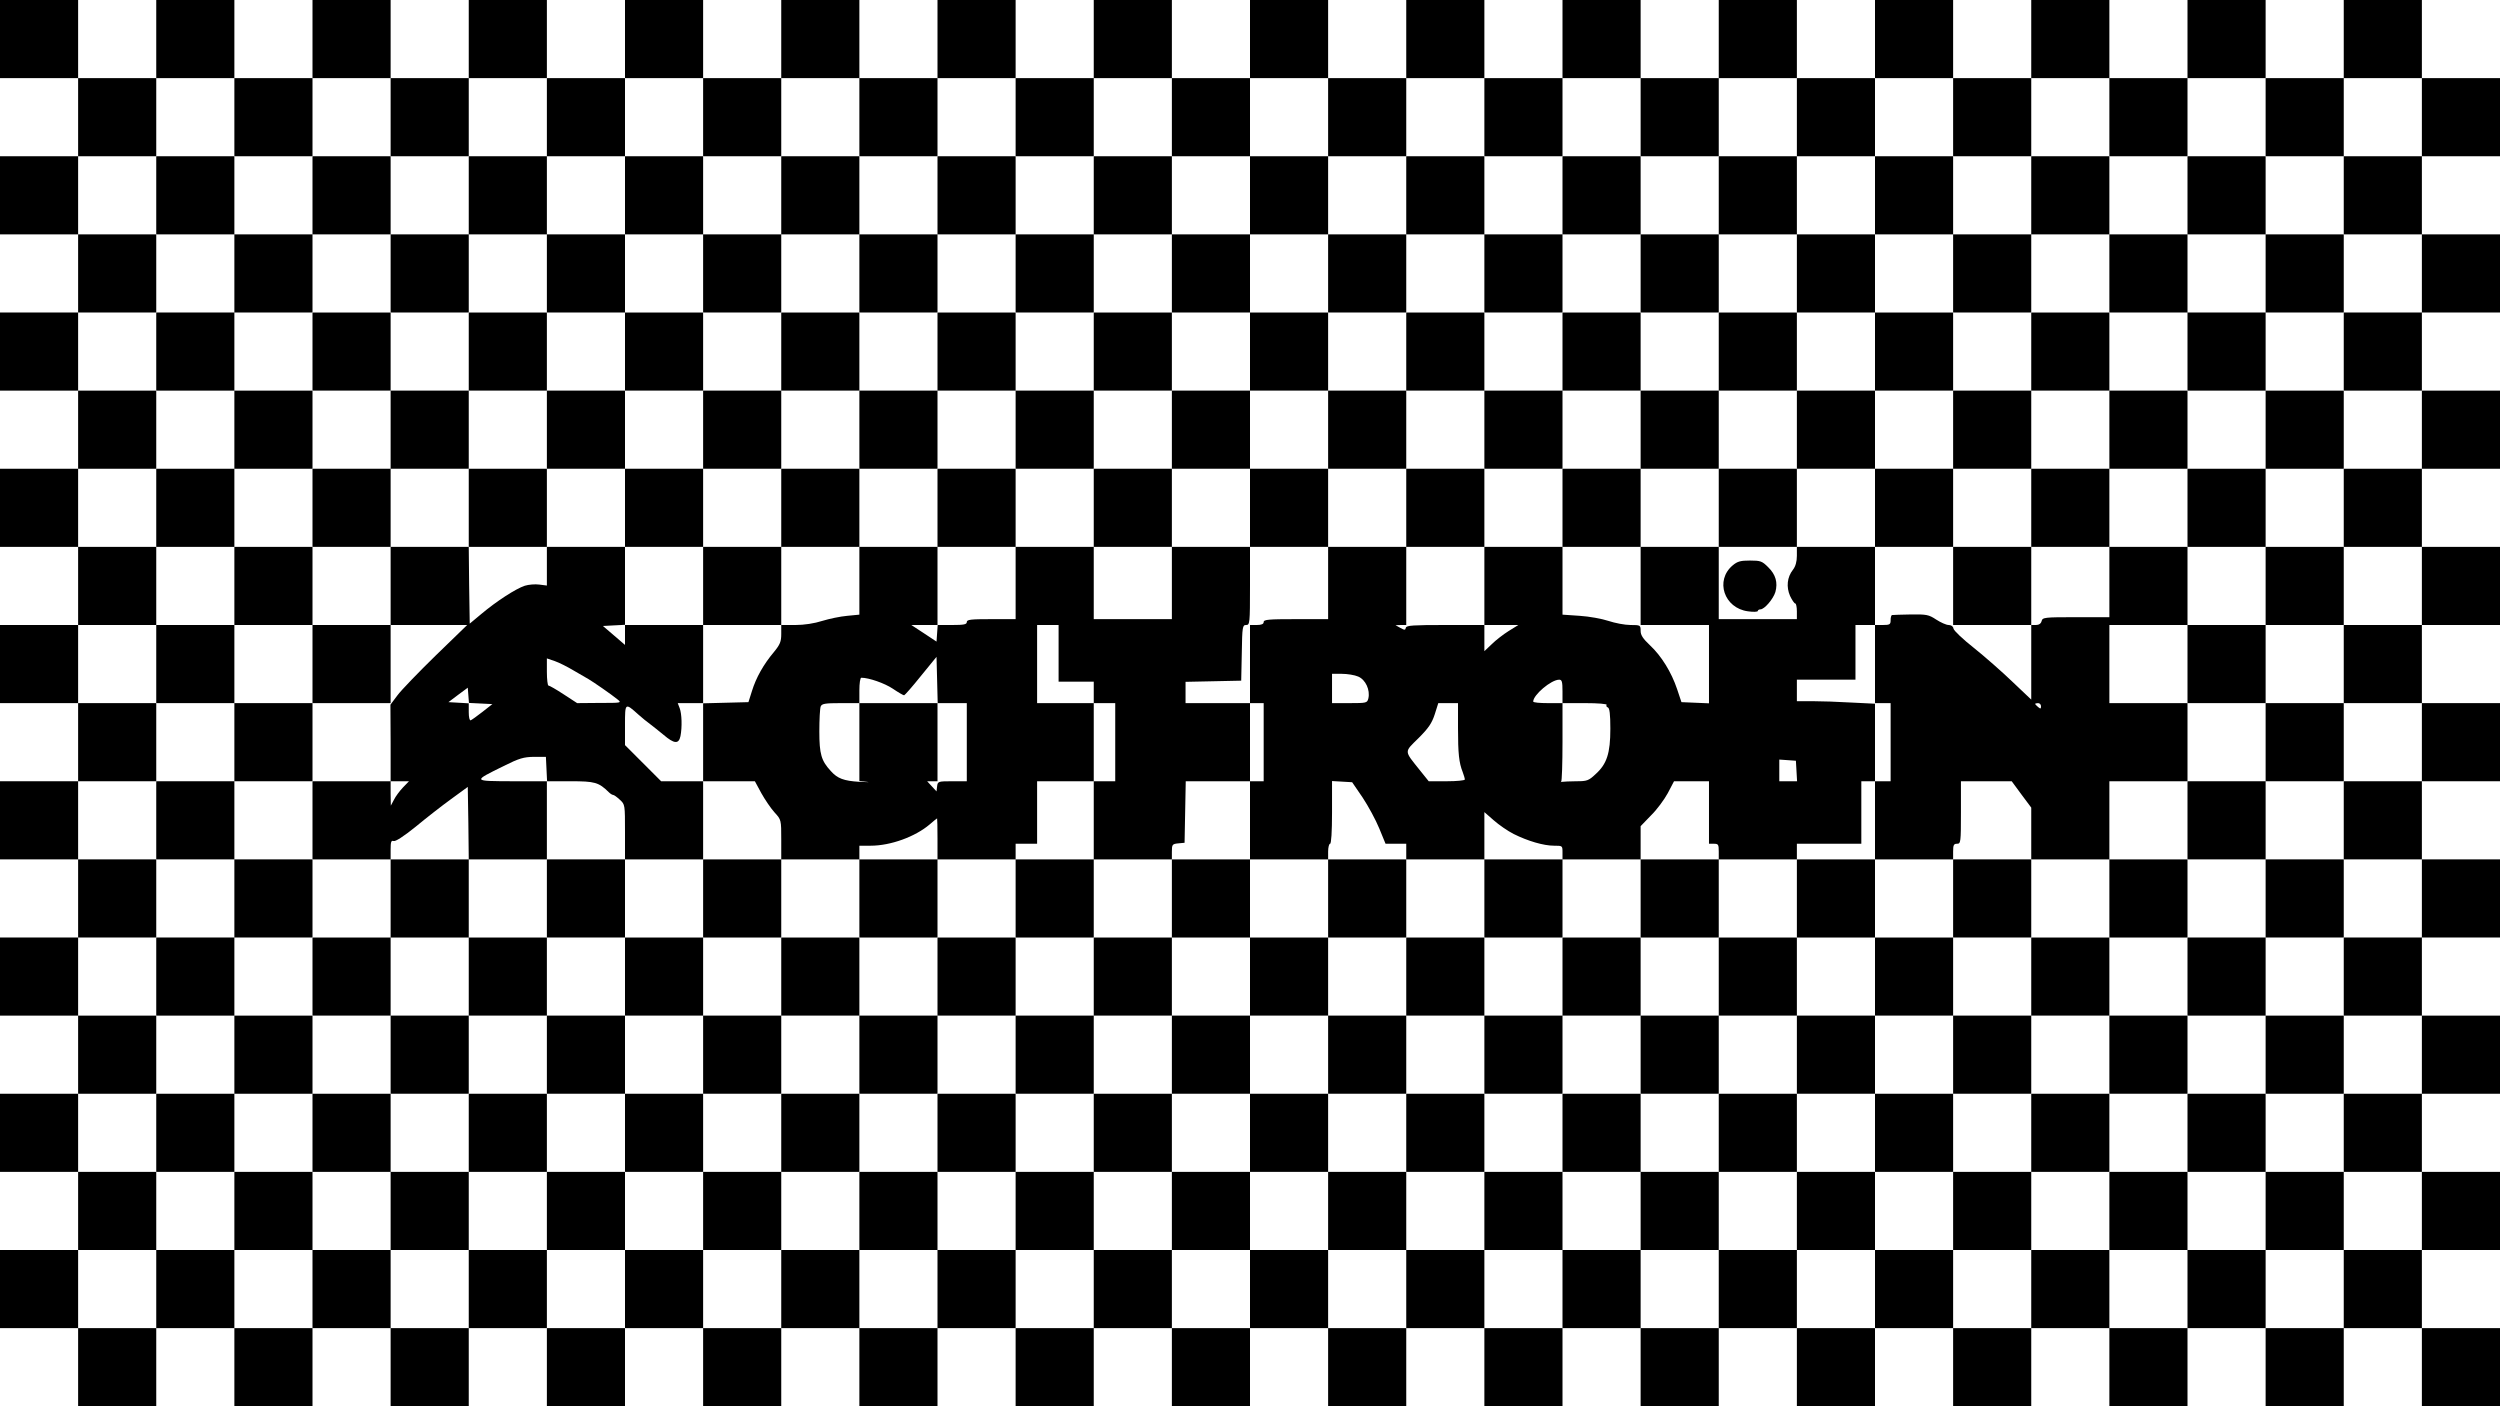
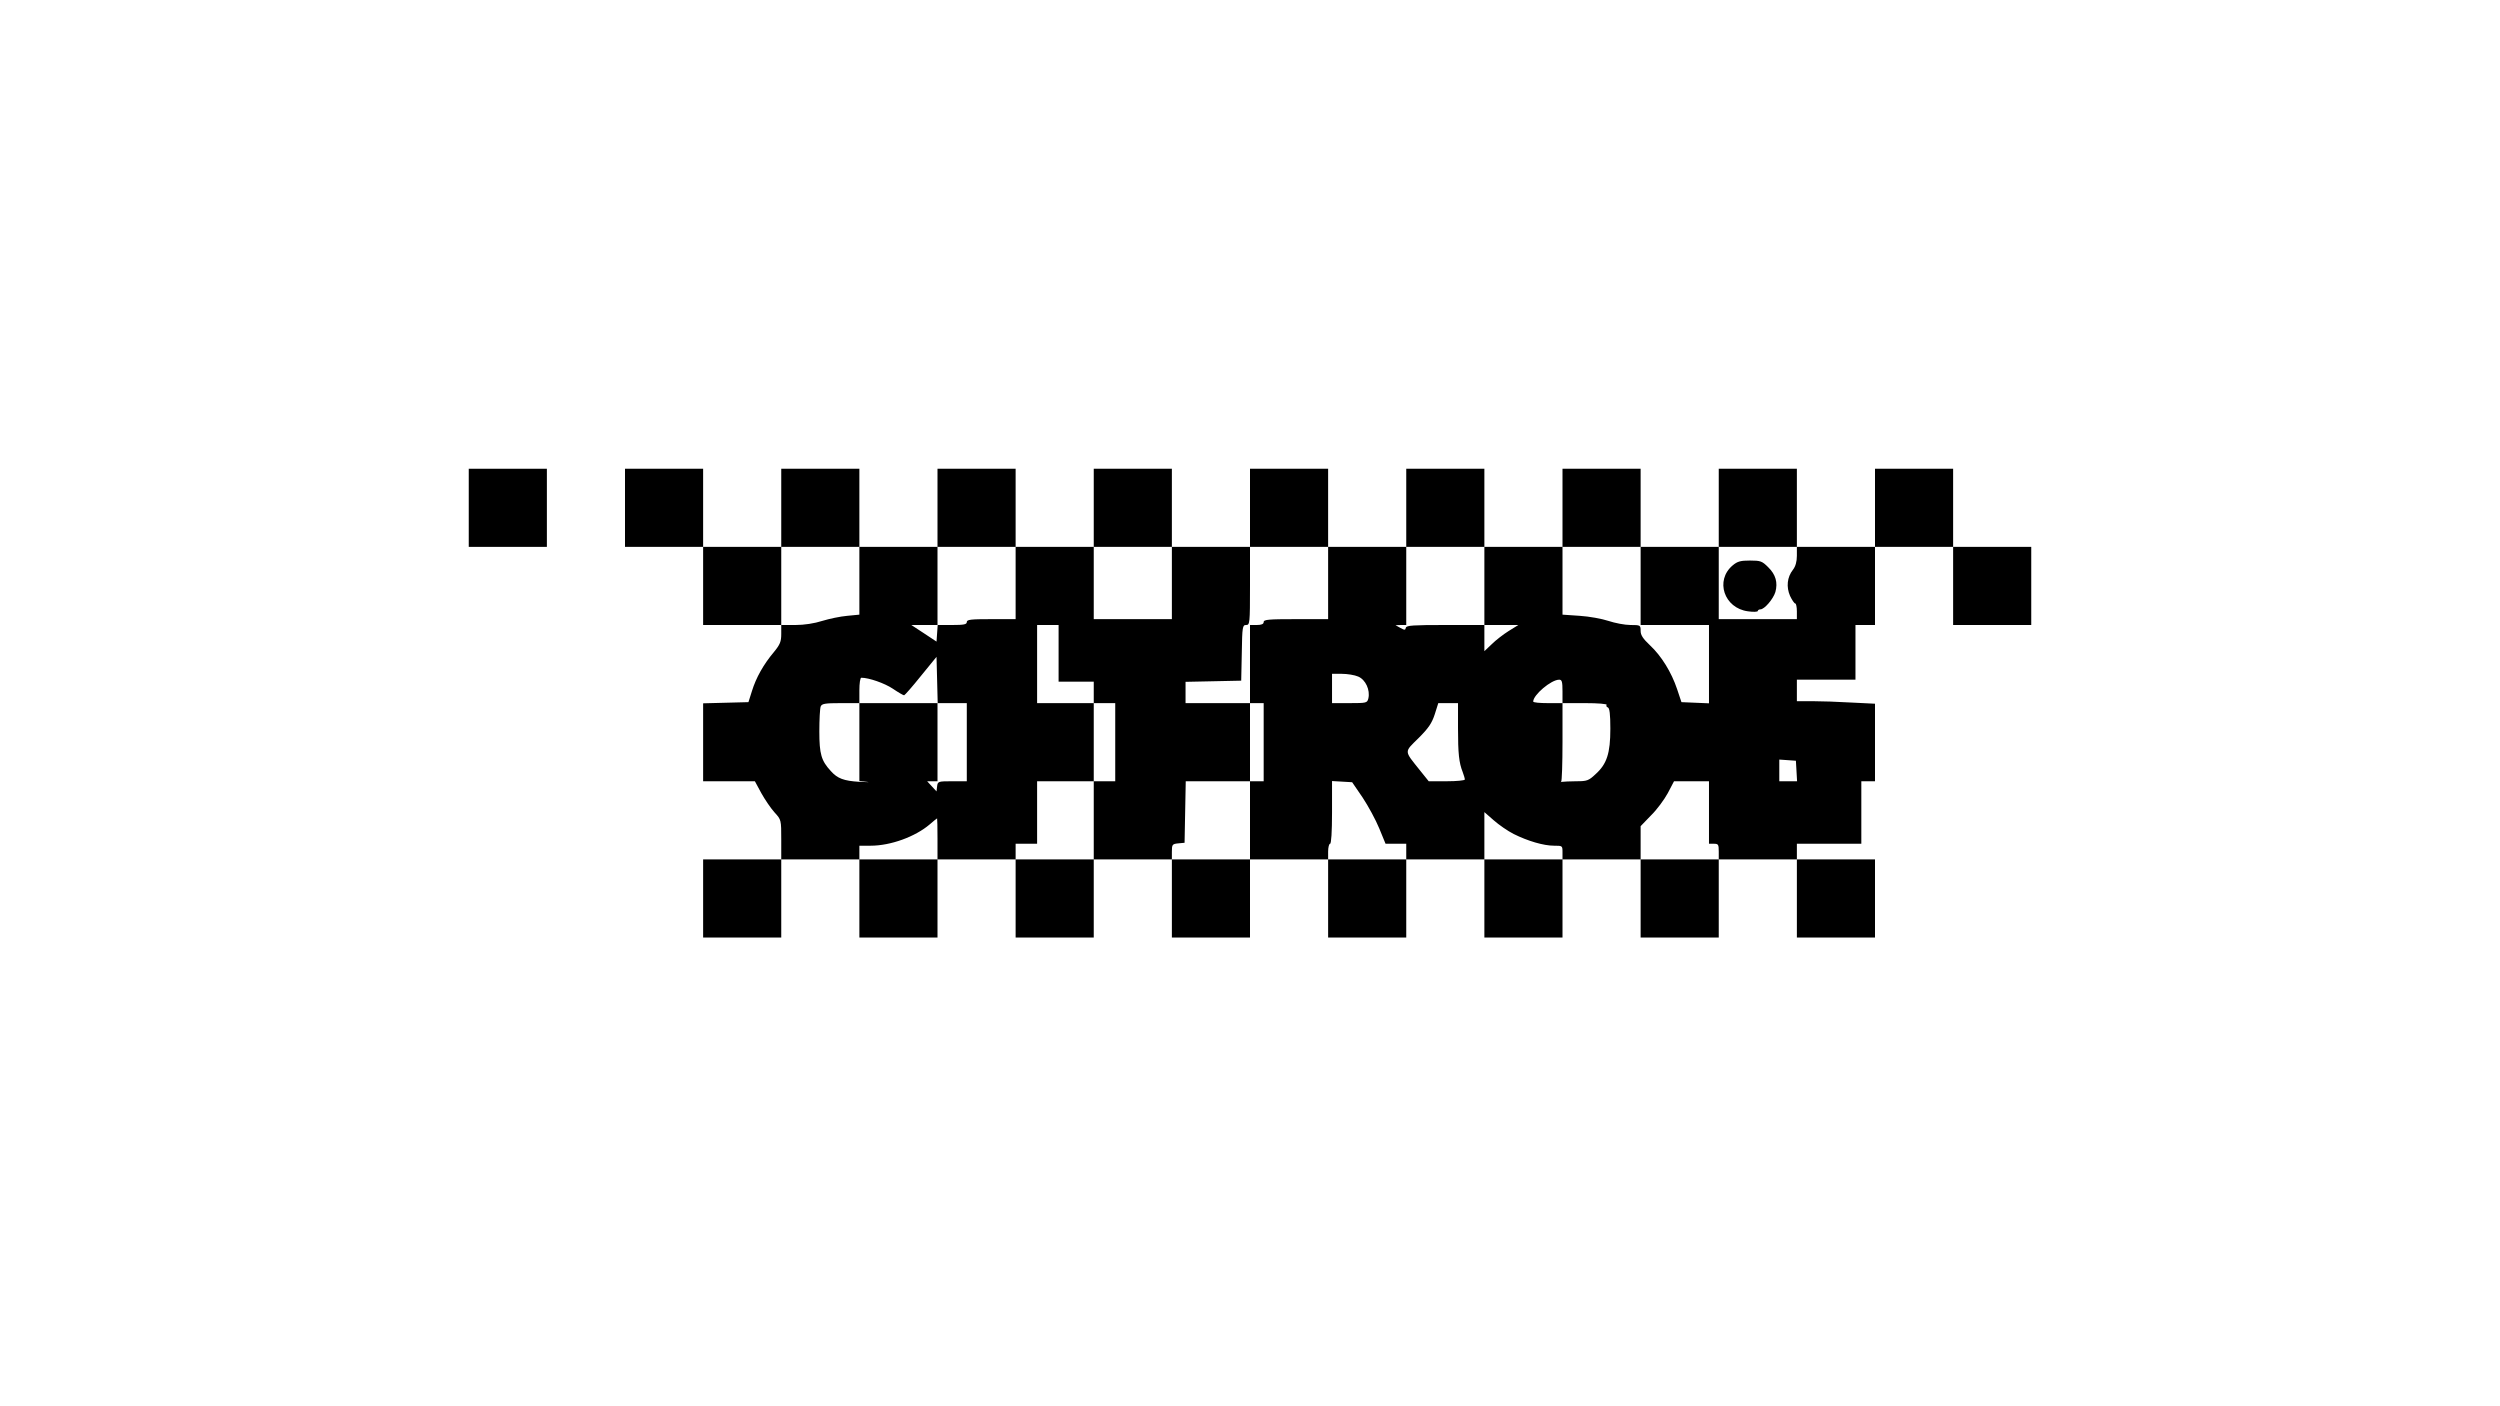
<svg xmlns="http://www.w3.org/2000/svg" version="1.0" width="1280pt" height="720pt" viewBox="0 0 1280 720" preserveAspectRatio="xMidYMid meet">
  <g transform="translate(0,720) scale(0.1,-0.1)" fill="#000000" stroke="none">
-     <path d="M0 7000 l0 -200 200 0 200 0 0 -200 0 -200 -200 0 -200 0 0 -200 0 -200 200 0 200 0 0 -200 0 -200 -200 0 -200 0 0 -200 0 -200 200 0 200 0 0 -200 0 -200 -200 0 -200 0 0 -200 0 -200 200 0 200 0 0 -200 0 -200 -200 0 -200 0 0 -200 0 -200 200 0 200 0 0 -200 0 -200 -200 0 -200 0 0 -200 0 -200 200 0 200 0 0 -200 0 -200 -200 0 -200 0 0 -200 0 -200 200 0 200 0 0 -200 0 -200 -200 0 -200 0 0 -200 0 -200 200 0 200 0 0 -200 0 -200 -200 0 -200 0 0 -200 0 -200 200 0 200 0 0 -200 0 -200 200 0 200 0 0 200 0 200 200 0 200 0 0 -200 0 -200 200 0 200 0 0 200 0 200 200 0 200 0 0 -200 0 -200 200 0 200 0 0 200 0 200 200 0 200 0 0 -200 0 -200 200 0 200 0 0 200 0 200 200 0 200 0 0 -200 0 -200 200 0 200 0 0 200 0 200 200 0 200 0 0 -200 0 -200 200 0 200 0 0 200 0 200 200 0 200 0 0 -200 0 -200 200 0 200 0 0 200 0 200 200 0 200 0 0 -200 0 -200 200 0 200 0 0 200 0 200 200 0 200 0 0 -200 0 -200 200 0 200 0 0 200 0 200 200 0 200 0 0 -200 0 -200 200 0 200 0 0 200 0 200 200 0 200 0 0 -200 0 -200 200 0 200 0 0 200 0 200 200 0 200 0 0 -200 0 -200 200 0 200 0 0 200 0 200 200 0 200 0 0 -200 0 -200 200 0 200 0 0 200 0 200 200 0 200 0 0 -200 0 -200 200 0 200 0 0 200 0 200 200 0 200 0 0 -200 0 -200 200 0 200 0 0 200 0 200 200 0 200 0 0 -200 0 -200 200 0 200 0 0 200 0 200 -200 0 -200 0 0 200 0 200 200 0 200 0 0 200 0 200 -200 0 -200 0 0 200 0 200 200 0 200 0 0 200 0 200 -200 0 -200 0 0 200 0 200 200 0 200 0 0 200 0 200 -200 0 -200 0 0 200 0 200 200 0 200 0 0 200 0 200 -200 0 -200 0 0 200 0 200 200 0 200 0 0 200 0 200 -200 0 -200 0 0 200 0 200 200 0 200 0 0 200 0 200 -200 0 -200 0 0 200 0 200 200 0 200 0 0 200 0 200 -200 0 -200 0 0 200 0 200 200 0 200 0 0 200 0 200 -200 0 -200 0 0 200 0 200 -200 0 -200 0 0 -200 0 -200 -200 0 -200 0 0 200 0 200 -200 0 -200 0 0 -200 0 -200 -200 0 -200 0 0 200 0 200 -200 0 -200 0 0 -200 0 -200 -200 0 -200 0 0 200 0 200 -200 0 -200 0 0 -200 0 -200 -200 0 -200 0 0 200 0 200 -200 0 -200 0 0 -200 0 -200 -200 0 -200 0 0 200 0 200 -200 0 -200 0 0 -200 0 -200 -200 0 -200 0 0 200 0 200 -200 0 -200 0 0 -200 0 -200 -200 0 -200 0 0 200 0 200 -200 0 -200 0 0 -200 0 -200 -200 0 -200 0 0 200 0 200 -200 0 -200 0 0 -200 0 -200 -200 0 -200 0 0 200 0 200 -200 0 -200 0 0 -200 0 -200 -200 0 -200 0 0 200 0 200 -200 0 -200 0 0 -200 0 -200 -200 0 -200 0 0 200 0 200 -200 0 -200 0 0 -200 0 -200 -200 0 -200 0 0 200 0 200 -200 0 -200 0 0 -200 0 -200 -200 0 -200 0 0 200 0 200 -200 0 -200 0 0 -200 0 -200 -200 0 -200 0 0 200 0 200 -200 0 -200 0 0 -200 0 -200 -200 0 -200 0 0 200 0 200 -200 0 -200 0 0 -200z m1200 -400 l0 -200 200 0 200 0 0 200 0 200 200 0 200 0 0 -200 0 -200 200 0 200 0 0 200 0 200 200 0 200 0 0 -200 0 -200 200 0 200 0 0 200 0 200 200 0 200 0 0 -200 0 -200 200 0 200 0 0 200 0 200 200 0 200 0 0 -200 0 -200 200 0 200 0 0 200 0 200 200 0 200 0 0 -200 0 -200 200 0 200 0 0 200 0 200 200 0 200 0 0 -200 0 -200 200 0 200 0 0 200 0 200 200 0 200 0 0 -200 0 -200 200 0 200 0 0 200 0 200 200 0 200 0 0 -200 0 -200 200 0 200 0 0 200 0 200 200 0 200 0 0 -200 0 -200 200 0 200 0 0 200 0 200 200 0 200 0 0 -200 0 -200 200 0 200 0 0 200 0 200 200 0 200 0 0 -200 0 -200 200 0 200 0 0 200 0 200 200 0 200 0 0 -200 0 -200 200 0 200 0 0 200 0 200 200 0 200 0 0 -200 0 -200 200 0 200 0 0 200 0 200 200 0 200 0 0 -200 0 -200 -200 0 -200 0 0 -200 0 -200 200 0 200 0 0 -200 0 -200 -200 0 -200 0 0 -200 0 -200 200 0 200 0 0 -200 0 -200 -200 0 -200 0 0 -200 0 -200 200 0 200 0 0 -200 0 -200 -200 0 -200 0 0 -200 0 -200 200 0 200 0 0 -200 0 -200 -200 0 -200 0 0 -200 0 -200 200 0 200 0 0 -200 0 -200 -200 0 -200 0 0 -200 0 -200 200 0 200 0 0 -200 0 -200 -200 0 -200 0 0 -200 0 -200 200 0 200 0 0 -200 0 -200 -200 0 -200 0 0 -200 0 -200 -200 0 -200 0 0 200 0 200 -200 0 -200 0 0 -200 0 -200 -200 0 -200 0 0 200 0 200 -200 0 -200 0 0 -200 0 -200 -200 0 -200 0 0 200 0 200 -200 0 -200 0 0 -200 0 -200 -200 0 -200 0 0 200 0 200 -200 0 -200 0 0 -200 0 -200 -200 0 -200 0 0 200 0 200 -200 0 -200 0 0 -200 0 -200 -200 0 -200 0 0 200 0 200 -200 0 -200 0 0 -200 0 -200 -200 0 -200 0 0 200 0 200 -200 0 -200 0 0 -200 0 -200 -200 0 -200 0 0 200 0 200 -200 0 -200 0 0 -200 0 -200 -200 0 -200 0 0 200 0 200 -200 0 -200 0 0 -200 0 -200 -200 0 -200 0 0 200 0 200 -200 0 -200 0 0 -200 0 -200 -200 0 -200 0 0 200 0 200 -200 0 -200 0 0 -200 0 -200 -200 0 -200 0 0 200 0 200 -200 0 -200 0 0 -200 0 -200 -200 0 -200 0 0 200 0 200 -200 0 -200 0 0 -200 0 -200 -200 0 -200 0 0 200 0 200 -200 0 -200 0 0 -200 0 -200 -200 0 -200 0 0 200 0 200 200 0 200 0 0 200 0 200 -200 0 -200 0 0 200 0 200 200 0 200 0 0 200 0 200 -200 0 -200 0 0 200 0 200 200 0 200 0 0 200 0 200 -200 0 -200 0 0 200 0 200 200 0 200 0 0 200 0 200 -200 0 -200 0 0 200 0 200 200 0 200 0 0 200 0 200 -200 0 -200 0 0 200 0 200 200 0 200 0 0 200 0 200 -200 0 -200 0 0 200 0 200 200 0 200 0 0 200 0 200 -200 0 -200 0 0 200 0 200 200 0 200 0 0 200 0 200 200 0 200 0 0 -200z" />
-     <path d="M800 6200 l0 -200 200 0 200 0 0 -200 0 -200 -200 0 -200 0 0 -200 0 -200 200 0 200 0 0 -200 0 -200 -200 0 -200 0 0 -200 0 -200 200 0 200 0 0 -200 0 -200 -200 0 -200 0 0 -200 0 -200 200 0 200 0 0 -200 0 -200 -200 0 -200 0 0 -200 0 -200 200 0 200 0 0 -200 0 -200 -200 0 -200 0 0 -200 0 -200 200 0 200 0 0 -200 0 -200 -200 0 -200 0 0 -200 0 -200 200 0 200 0 0 -200 0 -200 200 0 200 0 0 200 0 200 200 0 200 0 0 -200 0 -200 200 0 200 0 0 200 0 200 200 0 200 0 0 -200 0 -200 200 0 200 0 0 200 0 200 200 0 200 0 0 -200 0 -200 200 0 200 0 0 200 0 200 200 0 200 0 0 -200 0 -200 200 0 200 0 0 200 0 200 200 0 200 0 0 -200 0 -200 200 0 200 0 0 200 0 200 200 0 200 0 0 -200 0 -200 200 0 200 0 0 200 0 200 200 0 200 0 0 -200 0 -200 200 0 200 0 0 200 0 200 200 0 200 0 0 -200 0 -200 200 0 200 0 0 200 0 200 200 0 200 0 0 -200 0 -200 200 0 200 0 0 200 0 200 200 0 200 0 0 -200 0 -200 200 0 200 0 0 200 0 200 200 0 200 0 0 -200 0 -200 200 0 200 0 0 200 0 200 200 0 200 0 0 -200 0 -200 200 0 200 0 0 200 0 200 200 0 200 0 0 -200 0 -200 200 0 200 0 0 200 0 200 -200 0 -200 0 0 200 0 200 200 0 200 0 0 200 0 200 -200 0 -200 0 0 200 0 200 200 0 200 0 0 200 0 200 -200 0 -200 0 0 200 0 200 200 0 200 0 0 200 0 200 -200 0 -200 0 0 200 0 200 200 0 200 0 0 200 0 200 -200 0 -200 0 0 200 0 200 200 0 200 0 0 200 0 200 -200 0 -200 0 0 200 0 200 200 0 200 0 0 200 0 200 -200 0 -200 0 0 200 0 200 -200 0 -200 0 0 -200 0 -200 -200 0 -200 0 0 200 0 200 -200 0 -200 0 0 -200 0 -200 -200 0 -200 0 0 200 0 200 -200 0 -200 0 0 -200 0 -200 -200 0 -200 0 0 200 0 200 -200 0 -200 0 0 -200 0 -200 -200 0 -200 0 0 200 0 200 -200 0 -200 0 0 -200 0 -200 -200 0 -200 0 0 200 0 200 -200 0 -200 0 0 -200 0 -200 -200 0 -200 0 0 200 0 200 -200 0 -200 0 0 -200 0 -200 -200 0 -200 0 0 200 0 200 -200 0 -200 0 0 -200 0 -200 -200 0 -200 0 0 200 0 200 -200 0 -200 0 0 -200 0 -200 -200 0 -200 0 0 200 0 200 -200 0 -200 0 0 -200 0 -200 -200 0 -200 0 0 200 0 200 -200 0 -200 0 0 -200 0 -200 -200 0 -200 0 0 200 0 200 -200 0 -200 0 0 -200 0 -200 -200 0 -200 0 0 200 0 200 -200 0 -200 0 0 -200 0 -200 -200 0 -200 0 0 200 0 200 -200 0 -200 0 0 -200z m1200 -400 l0 -200 200 0 200 0 0 200 0 200 200 0 200 0 0 -200 0 -200 200 0 200 0 0 200 0 200 200 0 200 0 0 -200 0 -200 200 0 200 0 0 200 0 200 200 0 200 0 0 -200 0 -200 200 0 200 0 0 200 0 200 200 0 200 0 0 -200 0 -200 200 0 200 0 0 200 0 200 200 0 200 0 0 -200 0 -200 200 0 200 0 0 200 0 200 200 0 200 0 0 -200 0 -200 200 0 200 0 0 200 0 200 200 0 200 0 0 -200 0 -200 200 0 200 0 0 200 0 200 200 0 200 0 0 -200 0 -200 200 0 200 0 0 200 0 200 200 0 200 0 0 -200 0 -200 200 0 200 0 0 200 0 200 200 0 200 0 0 -200 0 -200 200 0 200 0 0 200 0 200 200 0 200 0 0 -200 0 -200 200 0 200 0 0 200 0 200 200 0 200 0 0 -200 0 -200 -200 0 -200 0 0 -200 0 -200 200 0 200 0 0 -200 0 -200 -200 0 -200 0 0 -200 0 -200 200 0 200 0 0 -200 0 -200 -200 0 -200 0 0 -200 0 -200 200 0 200 0 0 -200 0 -200 -200 0 -200 0 0 -200 0 -200 200 0 200 0 0 -200 0 -200 -200 0 -200 0 0 -200 0 -200 200 0 200 0 0 -200 0 -200 -200 0 -200 0 0 -200 0 -200 -200 0 -200 0 0 200 0 200 -200 0 -200 0 0 -200 0 -200 -200 0 -200 0 0 200 0 200 -200 0 -200 0 0 -200 0 -200 -200 0 -200 0 0 200 0 200 -200 0 -200 0 0 -200 0 -200 -200 0 -200 0 0 200 0 200 -200 0 -200 0 0 -200 0 -200 -200 0 -200 0 0 200 0 200 -200 0 -200 0 0 -200 0 -200 -200 0 -200 0 0 200 0 200 -200 0 -200 0 0 -200 0 -200 -200 0 -200 0 0 200 0 200 -200 0 -200 0 0 -200 0 -200 -200 0 -200 0 0 200 0 200 -200 0 -200 0 0 -200 0 -200 -200 0 -200 0 0 200 0 200 -200 0 -200 0 0 -200 0 -200 -200 0 -200 0 0 200 0 200 -200 0 -200 0 0 -200 0 -200 -200 0 -200 0 0 200 0 200 -200 0 -200 0 0 -200 0 -200 -200 0 -200 0 0 200 0 200 -200 0 -200 0 0 -200 0 -200 -200 0 -200 0 0 200 0 200 200 0 200 0 0 200 0 200 -200 0 -200 0 0 200 0 200 200 0 200 0 0 200 0 200 -200 0 -200 0 0 200 0 200 200 0 200 0 0 200 0 200 -200 0 -200 0 0 200 0 200 200 0 200 0 0 200 0 200 -200 0 -200 0 0 200 0 200 200 0 200 0 0 200 0 200 -200 0 -200 0 0 200 0 200 200 0 200 0 0 200 0 200 200 0 200 0 0 -200z" />
-     <path d="M1600 5400 l0 -200 200 0 200 0 0 -200 0 -200 -200 0 -200 0 0 -200 0 -200 200 0 200 0 0 -200 0 -200 -200 0 -200 0 0 -200 0 -200 200 0 200 0 0 200 0 200 196 0 196 0 -161 -156 c-88 -86 -177 -178 -196 -204 l-36 -48 1 -196 0 -196 -200 0 -200 0 0 -200 0 -200 200 0 200 0 0 -200 0 -200 -200 0 -200 0 0 -200 0 -200 200 0 200 0 0 -200 0 -200 200 0 200 0 0 200 0 200 200 0 200 0 0 -200 0 -200 200 0 200 0 0 200 0 200 200 0 200 0 0 -200 0 -200 200 0 200 0 0 200 0 200 200 0 200 0 0 -200 0 -200 200 0 200 0 0 200 0 200 200 0 200 0 0 -200 0 -200 200 0 200 0 0 200 0 200 200 0 200 0 0 -200 0 -200 200 0 200 0 0 200 0 200 200 0 200 0 0 -200 0 -200 200 0 200 0 0 200 0 200 200 0 200 0 0 -200 0 -200 200 0 200 0 0 200 0 200 200 0 200 0 0 -200 0 -200 200 0 200 0 0 200 0 200 200 0 200 0 0 -200 0 -200 200 0 200 0 0 200 0 200 200 0 200 0 0 -200 0 -200 200 0 200 0 0 200 0 200 200 0 200 0 0 -200 0 -200 200 0 200 0 0 200 0 200 -200 0 -200 0 0 200 0 200 200 0 200 0 0 200 0 200 -200 0 -200 0 0 200 0 200 200 0 200 0 0 200 0 200 -200 0 -200 0 0 200 0 200 200 0 200 0 0 200 0 200 -200 0 -200 0 0 200 0 200 200 0 200 0 0 200 0 200 -200 0 -200 0 0 200 0 200 -200 0 -200 0 0 -200 0 -200 -200 0 -200 0 0 200 0 200 -200 0 -200 0 0 -200 0 -200 -200 0 -200 0 0 200 0 200 -200 0 -200 0 0 -200 0 -200 -200 0 -200 0 0 200 0 200 -200 0 -200 0 0 -200 0 -200 -200 0 -200 0 0 200 0 200 -200 0 -200 0 0 -200 0 -200 -200 0 -200 0 0 200 0 200 -200 0 -200 0 0 -200 0 -200 -200 0 -200 0 0 200 0 200 -200 0 -200 0 0 -200 0 -200 -200 0 -200 0 0 200 0 200 -200 0 -200 0 0 -200 0 -200 -200 0 -200 0 0 200 0 200 -200 0 -200 0 0 -200 0 -200 -200 0 -200 0 0 200 0 200 -200 0 -200 0 0 -200 0 -200 -200 0 -200 0 0 200 0 200 -200 0 -200 0 0 -200 0 -200 -200 0 -200 0 0 200 0 200 -200 0 -200 0 0 -200z m1200 -400 l0 -200 200 0 200 0 0 200 0 200 200 0 200 0 0 -200 0 -200 200 0 200 0 0 200 0 200 200 0 200 0 0 -200 0 -200 200 0 200 0 0 200 0 200 200 0 200 0 0 -200 0 -200 200 0 200 0 0 200 0 200 200 0 200 0 0 -200 0 -200 200 0 200 0 0 200 0 200 200 0 200 0 0 -200 0 -200 200 0 200 0 0 200 0 200 200 0 200 0 0 -200 0 -200 200 0 200 0 0 200 0 200 200 0 200 0 0 -200 0 -200 200 0 200 0 0 200 0 200 200 0 200 0 0 -200 0 -200 200 0 200 0 0 200 0 200 200 0 200 0 0 -200 0 -200 200 0 200 0 0 200 0 200 200 0 200 0 0 -200 0 -200 -200 0 -200 0 0 -200 0 -200 200 0 200 0 0 -180 0 -180 -171 0 c-162 0 -171 -1 -176 -20 -3 -13 -14 -20 -29 -20 l-24 0 0 -191 0 -191 -97 92 c-53 51 -142 129 -197 173 -56 44 -102 88 -104 98 -2 12 -12 19 -25 19 -12 0 -41 13 -64 28 -38 25 -49 27 -130 26 -48 -1 -91 -2 -95 -3 -5 0 -8 -12 -8 -26 0 -22 -4 -25 -40 -25 l-40 0 0 -200 0 -200 40 0 40 0 0 -200 0 -200 -40 0 -40 0 0 -200 0 -200 200 0 200 0 0 40 c0 33 3 40 20 40 19 0 20 7 20 160 l0 160 130 0 130 0 50 -68 50 -67 0 -132 0 -133 200 0 200 0 0 -200 0 -200 -200 0 -200 0 0 -200 0 -200 -200 0 -200 0 0 200 0 200 -200 0 -200 0 0 -200 0 -200 -200 0 -200 0 0 200 0 200 -200 0 -200 0 0 -200 0 -200 -200 0 -200 0 0 200 0 200 -200 0 -200 0 0 -200 0 -200 -200 0 -200 0 0 200 0 200 -200 0 -200 0 0 -200 0 -200 -200 0 -200 0 0 200 0 200 -200 0 -200 0 0 -200 0 -200 -200 0 -200 0 0 200 0 200 -200 0 -200 0 0 -200 0 -200 -200 0 -200 0 0 200 0 200 -200 0 -200 0 0 -200 0 -200 -200 0 -200 0 0 200 0 200 -200 0 -200 0 0 -200 0 -200 -200 0 -200 0 0 200 0 200 -200 0 -200 0 0 -200 0 -200 -200 0 -200 0 0 200 0 200 -200 0 -200 0 0 -200 0 -200 -200 0 -200 0 0 200 0 200 200 0 200 0 0 200 0 200 -200 0 -200 0 0 50 c0 40 3 48 15 44 9 -4 51 23 113 73 53 44 135 108 182 142 l85 62 3 -185 2 -186 200 0 200 0 0 200 0 200 -177 0 c-205 1 -204 -1 -44 78 80 40 102 46 155 47 l61 0 3 -62 3 -63 120 0 c125 0 144 -5 197 -57 7 -7 17 -13 21 -13 5 0 20 -11 35 -25 26 -24 26 -25 26 -165 l0 -140 200 0 200 0 0 200 0 200 -107 0 -108 0 -92 92 -93 93 0 103 c0 115 0 115 69 53 19 -17 45 -38 59 -48 13 -10 45 -35 69 -55 55 -47 78 -49 87 -7 9 46 7 114 -4 143 l-10 26 65 0 65 0 0 200 0 200 -200 0 -200 0 0 -51 0 -51 -57 49 -56 48 56 3 57 3 0 199 0 200 -200 0 -200 0 0 -99 0 -99 -39 5 c-21 3 -55 0 -74 -6 -46 -15 -146 -80 -222 -144 l-60 -50 -3 197 -2 196 -200 0 -200 0 0 200 0 200 200 0 200 0 0 200 0 200 200 0 200 0 0 -200z m137 -1233 c30 -17 64 -37 76 -44 24 -14 117 -78 150 -105 21 -17 17 -17 -93 -17 l-115 -1 -69 45 c-38 25 -73 45 -78 45 -4 0 -8 31 -8 70 l0 69 41 -14 c23 -8 66 -30 96 -48z m-476 -169 l60 -3 -51 -40 c-28 -22 -55 -41 -60 -43 -6 -2 -10 16 -10 42 l0 45 -52 3 -52 3 49 37 50 37 3 -39 3 -39 60 -3z m7989 -14 c0 -14 -3 -14 -15 -4 -8 7 -15 14 -15 16 0 2 7 4 15 4 8 0 15 -7 15 -16z m-8387 -416 c-17 -18 -38 -46 -46 -63 l-16 -30 -1 63 0 62 47 0 47 0 -31 -32z" />
    <path d="M2400 4600 l0 -200 200 0 200 0 0 200 0 200 -200 0 -200 0 0 -200z" />
    <path d="M3200 4600 l0 -200 200 0 200 0 0 -200 0 -200 200 0 200 0 0 -46 c0 -39 -6 -54 -38 -93 -53 -63 -91 -131 -112 -199 l-18 -57 -116 -3 -116 -3 0 -199 0 -200 133 0 132 0 33 -61 c19 -34 49 -78 68 -99 34 -37 34 -38 34 -139 l0 -101 -200 0 -200 0 0 -200 0 -200 200 0 200 0 0 200 0 200 200 0 200 0 0 -200 0 -200 200 0 200 0 0 200 0 200 200 0 200 0 0 -200 0 -200 200 0 200 0 0 200 0 200 200 0 200 0 0 -200 0 -200 200 0 200 0 0 200 0 200 200 0 200 0 0 -200 0 -200 200 0 200 0 0 200 0 200 200 0 200 0 0 -200 0 -200 200 0 200 0 0 200 0 200 200 0 200 0 0 -200 0 -200 200 0 200 0 0 200 0 200 200 0 200 0 0 -200 0 -200 200 0 200 0 0 200 0 200 -200 0 -200 0 0 40 0 40 165 0 165 0 0 160 0 160 35 0 35 0 0 198 0 199 -122 6 c-66 4 -156 7 -200 7 l-78 0 0 55 0 55 150 0 150 0 0 140 0 140 50 0 50 0 0 200 0 200 200 0 200 0 0 -200 0 -200 200 0 200 0 0 200 0 200 -200 0 -200 0 0 200 0 200 -200 0 -200 0 0 -200 0 -200 -200 0 -200 0 0 200 0 200 -200 0 -200 0 0 -200 0 -200 -200 0 -200 0 0 200 0 200 -200 0 -200 0 0 -200 0 -200 -200 0 -200 0 0 200 0 200 -200 0 -200 0 0 -200 0 -200 -200 0 -200 0 0 200 0 200 -200 0 -200 0 0 -200 0 -200 -200 0 -200 0 0 200 0 200 -200 0 -200 0 0 -200 0 -200 -200 0 -200 0 0 200 0 200 -200 0 -200 0 0 -200 0 -200 -200 0 -200 0 0 200 0 200 -200 0 -200 0 0 -200 0 -200 -200 0 -200 0 0 200 0 200 -200 0 -200 0 0 -200z m1200 -374 l0 -173 -62 -6 c-35 -3 -92 -15 -128 -26 -40 -13 -93 -21 -137 -21 l-73 0 0 200 0 200 200 0 200 0 0 -174z m800 -11 l0 -185 -125 0 c-104 0 -125 -2 -125 -15 0 -12 -15 -15 -74 -15 l-75 0 -3 -42 -3 -43 -65 43 -64 42 67 0 67 0 0 200 0 200 200 0 200 0 0 -185z m800 0 l0 -185 -200 0 -200 0 0 185 0 185 200 0 200 0 0 -185z m800 0 l0 -185 -165 0 c-140 0 -165 -2 -165 -15 0 -10 -11 -15 -35 -15 l-35 0 0 -200 0 -200 35 0 35 0 0 -200 0 -200 -35 0 -35 0 0 -200 0 -200 -200 0 -200 0 0 39 c0 37 2 40 33 43 l32 3 3 158 3 157 164 0 165 0 0 200 0 200 -165 0 -165 0 0 55 0 54 143 3 142 3 3 143 c2 134 4 142 22 142 19 0 20 8 20 200 l0 200 200 0 200 0 0 -185z m800 -15 l0 -200 87 0 87 0 -50 -31 c-27 -17 -66 -47 -86 -67 l-38 -36 0 67 0 67 -199 0 c-165 0 -200 -2 -203 -14 -3 -13 -6 -13 -28 -1 l-25 14 28 1 27 0 0 200 0 200 200 0 200 0 0 -200z m800 0 l0 -200 175 0 175 0 0 -200 0 -201 -71 3 -70 3 -22 66 c-29 87 -81 171 -139 225 -36 34 -48 52 -48 74 0 29 -1 30 -52 30 -29 0 -80 10 -113 21 -33 11 -99 23 -147 26 l-88 6 0 173 0 174 200 0 200 0 0 -200z m800 154 c0 -30 -7 -54 -20 -71 -30 -38 -35 -88 -15 -134 10 -21 22 -39 27 -39 4 0 8 -18 8 -40 l0 -40 -200 0 -200 0 0 185 0 185 200 0 200 0 0 -46z m-3780 -499 l0 -145 90 0 90 0 0 -55 0 -55 55 0 55 0 0 -200 0 -200 -55 0 -55 0 0 -200 0 -200 -200 0 -200 0 0 40 0 40 55 0 55 0 0 160 0 160 145 0 145 0 0 200 0 200 -145 0 -145 0 0 200 0 200 55 0 55 0 0 -145z m-545 -255 l75 0 0 -200 0 -200 -74 0 c-73 0 -75 -1 -78 -26 l-3 -26 -24 26 -24 26 26 0 27 0 0 200 0 200 -200 0 -200 0 0 -199 0 -200 38 -4 c20 -2 3 -2 -38 0 -80 5 -112 17 -146 55 -49 53 -59 87 -59 203 0 61 3 118 7 128 6 14 21 17 103 17 l95 0 0 65 c0 36 4 65 10 65 39 0 119 -28 161 -56 28 -19 54 -34 58 -34 3 0 42 44 86 99 l80 98 3 -118 3 -119 74 0z m2079 136 c38 -16 62 -69 52 -112 -6 -23 -9 -24 -96 -24 l-90 0 0 75 0 75 50 0 c28 0 66 -6 84 -14z m1046 -76 l0 -60 116 0 c67 0 113 -4 110 -9 -4 -5 0 -11 6 -13 9 -3 13 -34 13 -109 0 -126 -18 -181 -76 -233 -35 -33 -44 -36 -98 -36 -33 0 -65 -2 -73 -3 -7 -2 -10 -2 -5 0 4 3 7 94 7 204 l0 199 -75 0 c-41 0 -75 3 -75 8 0 34 92 112 133 112 14 0 17 -10 17 -60z m-535 -187 c0 -132 5 -178 24 -226 6 -16 11 -33 11 -38 0 -5 -42 -9 -92 -9 l-93 0 -45 56 c-82 103 -82 91 -7 165 51 51 68 76 83 122 l18 57 50 0 51 0 0 -127z m1733 -220 l3 -53 -45 0 -46 0 0 56 0 55 43 -3 42 -3 3 -52z m-2221 -137 c29 -44 67 -114 85 -158 l32 -78 53 0 53 0 0 -40 0 -40 -200 0 -200 0 0 40 c0 22 5 40 10 40 6 0 10 60 10 161 l0 160 52 -3 51 -3 54 -79z m1773 -76 l0 -160 25 0 c23 0 25 -4 25 -40 l0 -40 -200 0 -200 0 0 85 0 85 53 55 c30 29 68 81 86 114 l32 61 90 0 89 0 0 -160z m-1000 -110 c72 -36 153 -60 207 -60 43 0 43 0 43 -35 l0 -35 -200 0 -200 0 0 121 0 121 48 -42 c26 -23 72 -55 102 -70z m-2950 -25 l0 -105 -200 0 -200 0 0 35 0 35 58 0 c102 0 228 46 302 109 19 17 36 30 38 31 1 0 2 -47 2 -105z" />
    <path d="M8871 4305 c-91 -77 -44 -219 79 -235 27 -4 50 -3 50 2 0 4 6 8 13 8 21 0 66 53 77 89 13 48 2 89 -37 127 -31 31 -39 34 -93 34 -48 0 -64 -4 -89 -25z" />
-     <path d="M2800 2600 l0 -200 200 0 200 0 0 200 0 200 -200 0 -200 0 0 -200z" />
-     <path d="M10000 2600 l0 -200 200 0 200 0 0 200 0 200 -200 0 -200 0 0 -200z" />
  </g>
</svg>